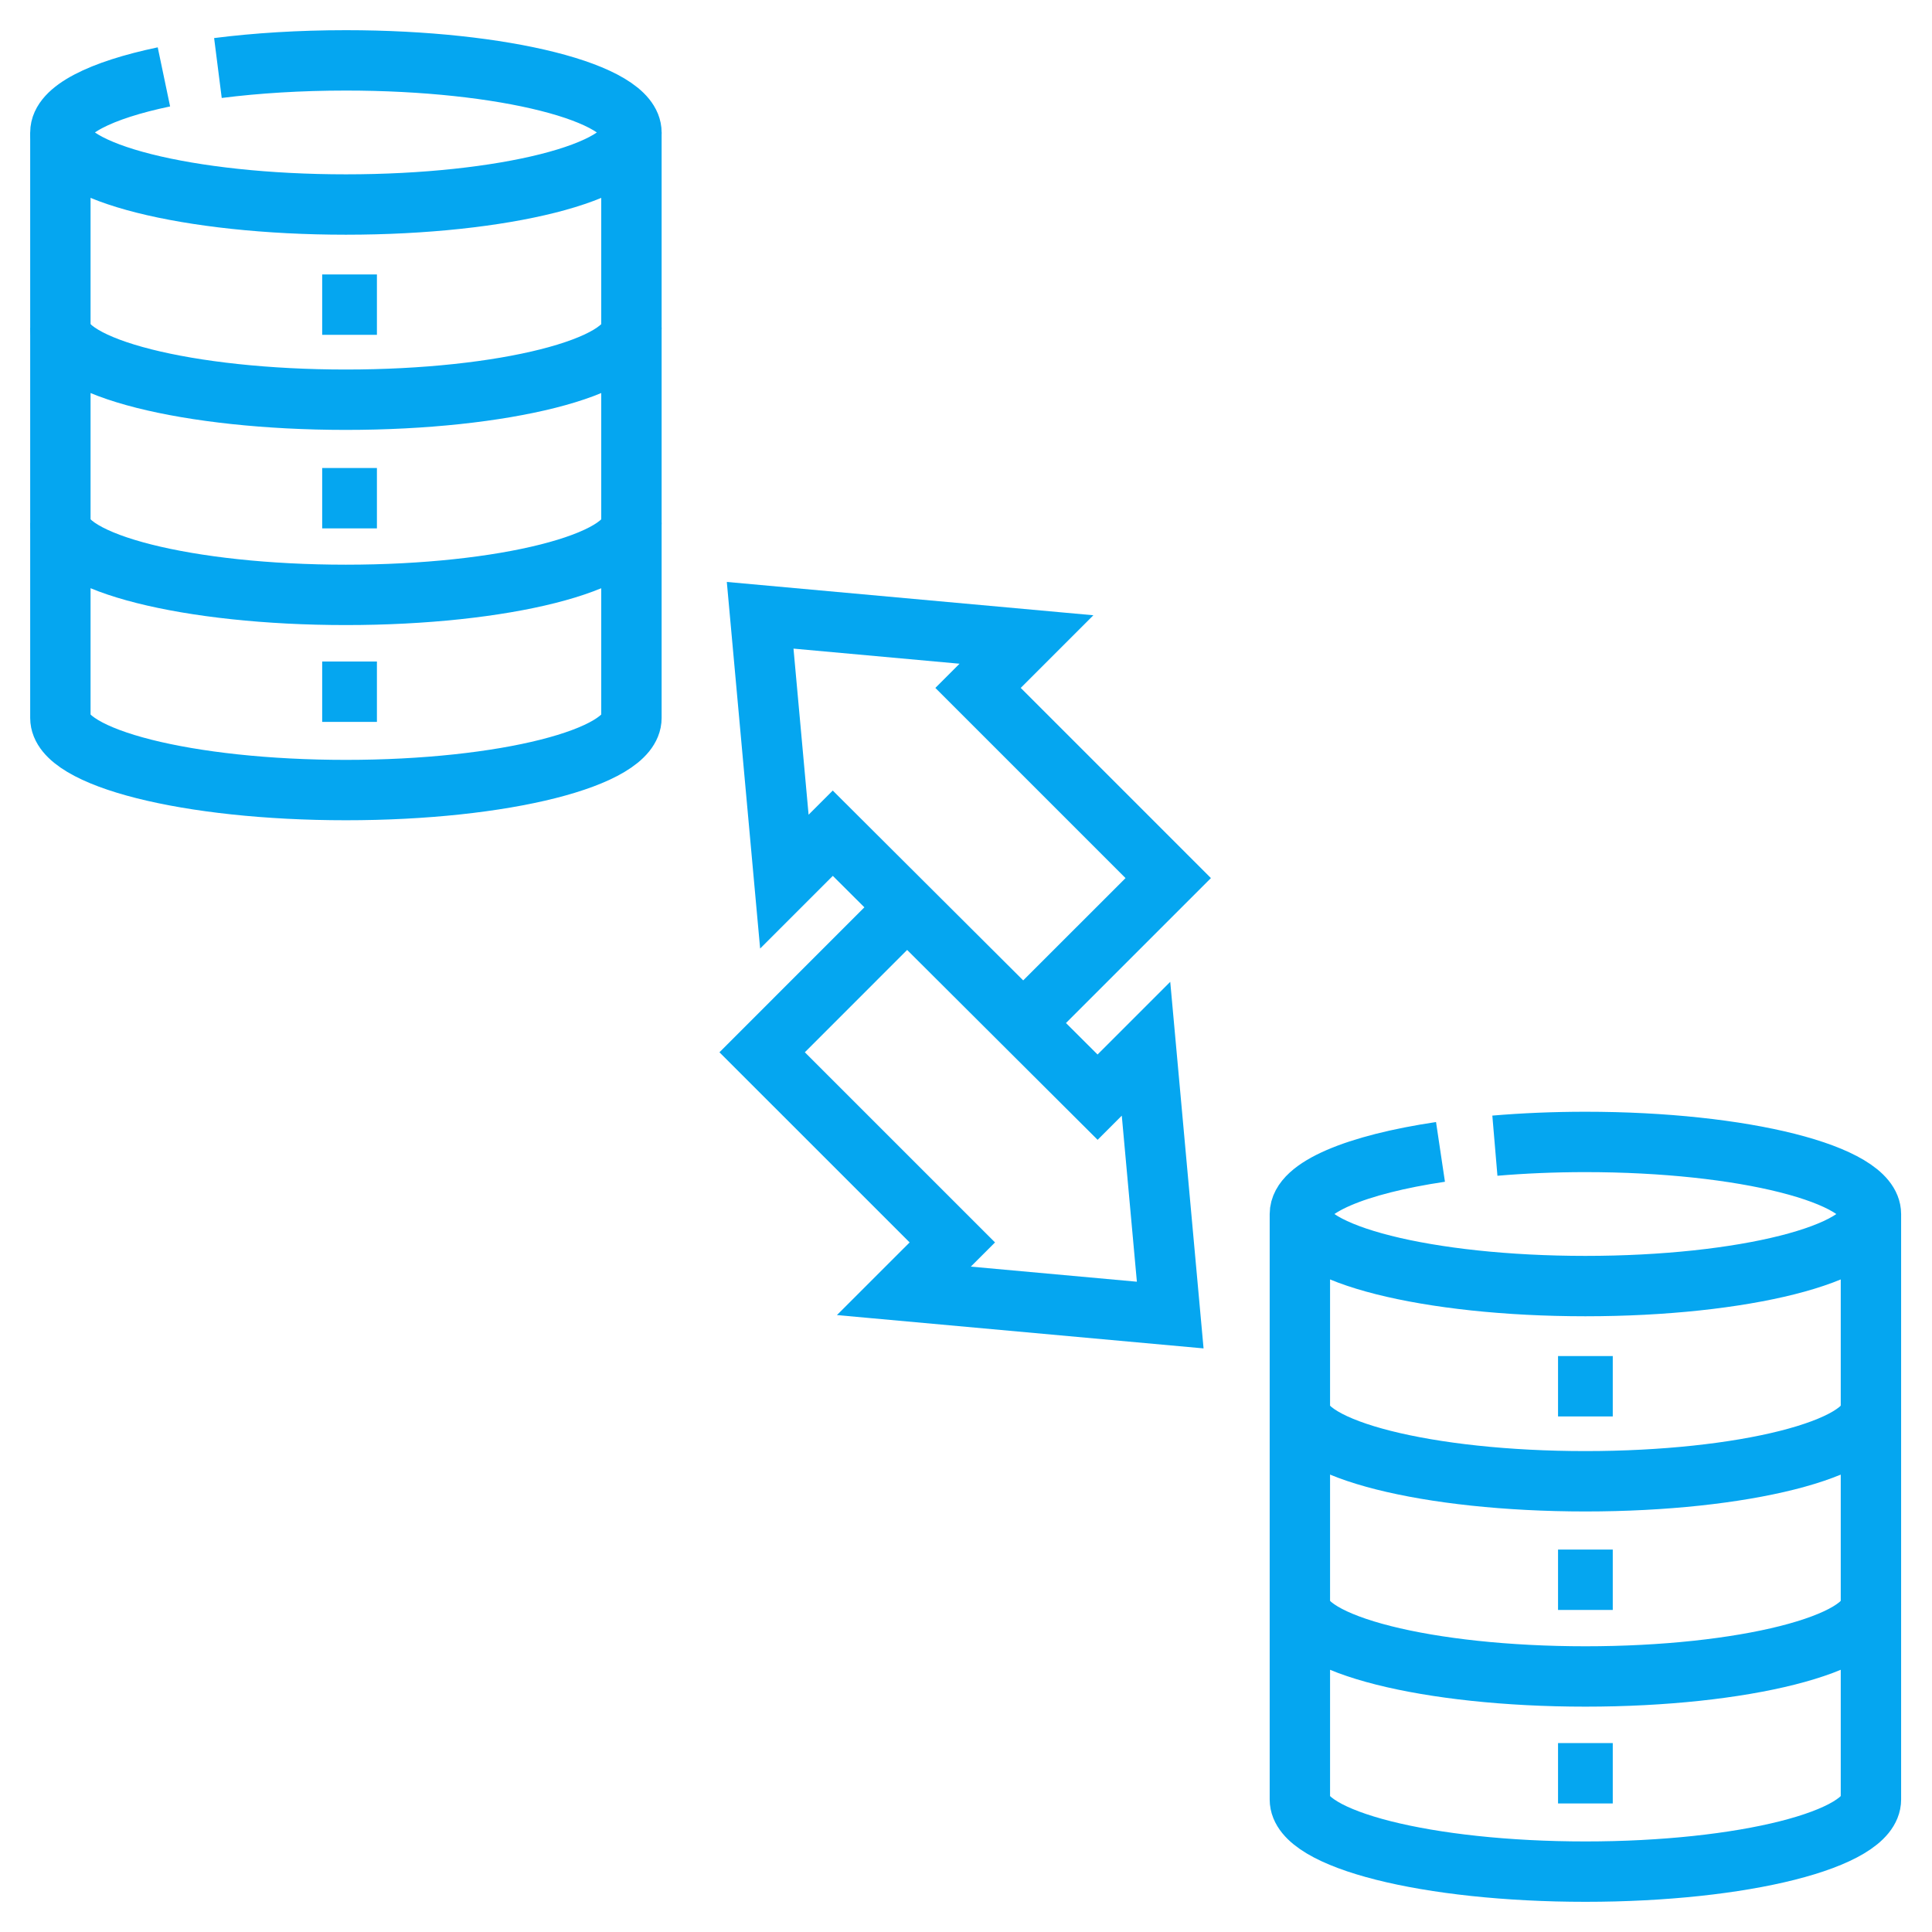
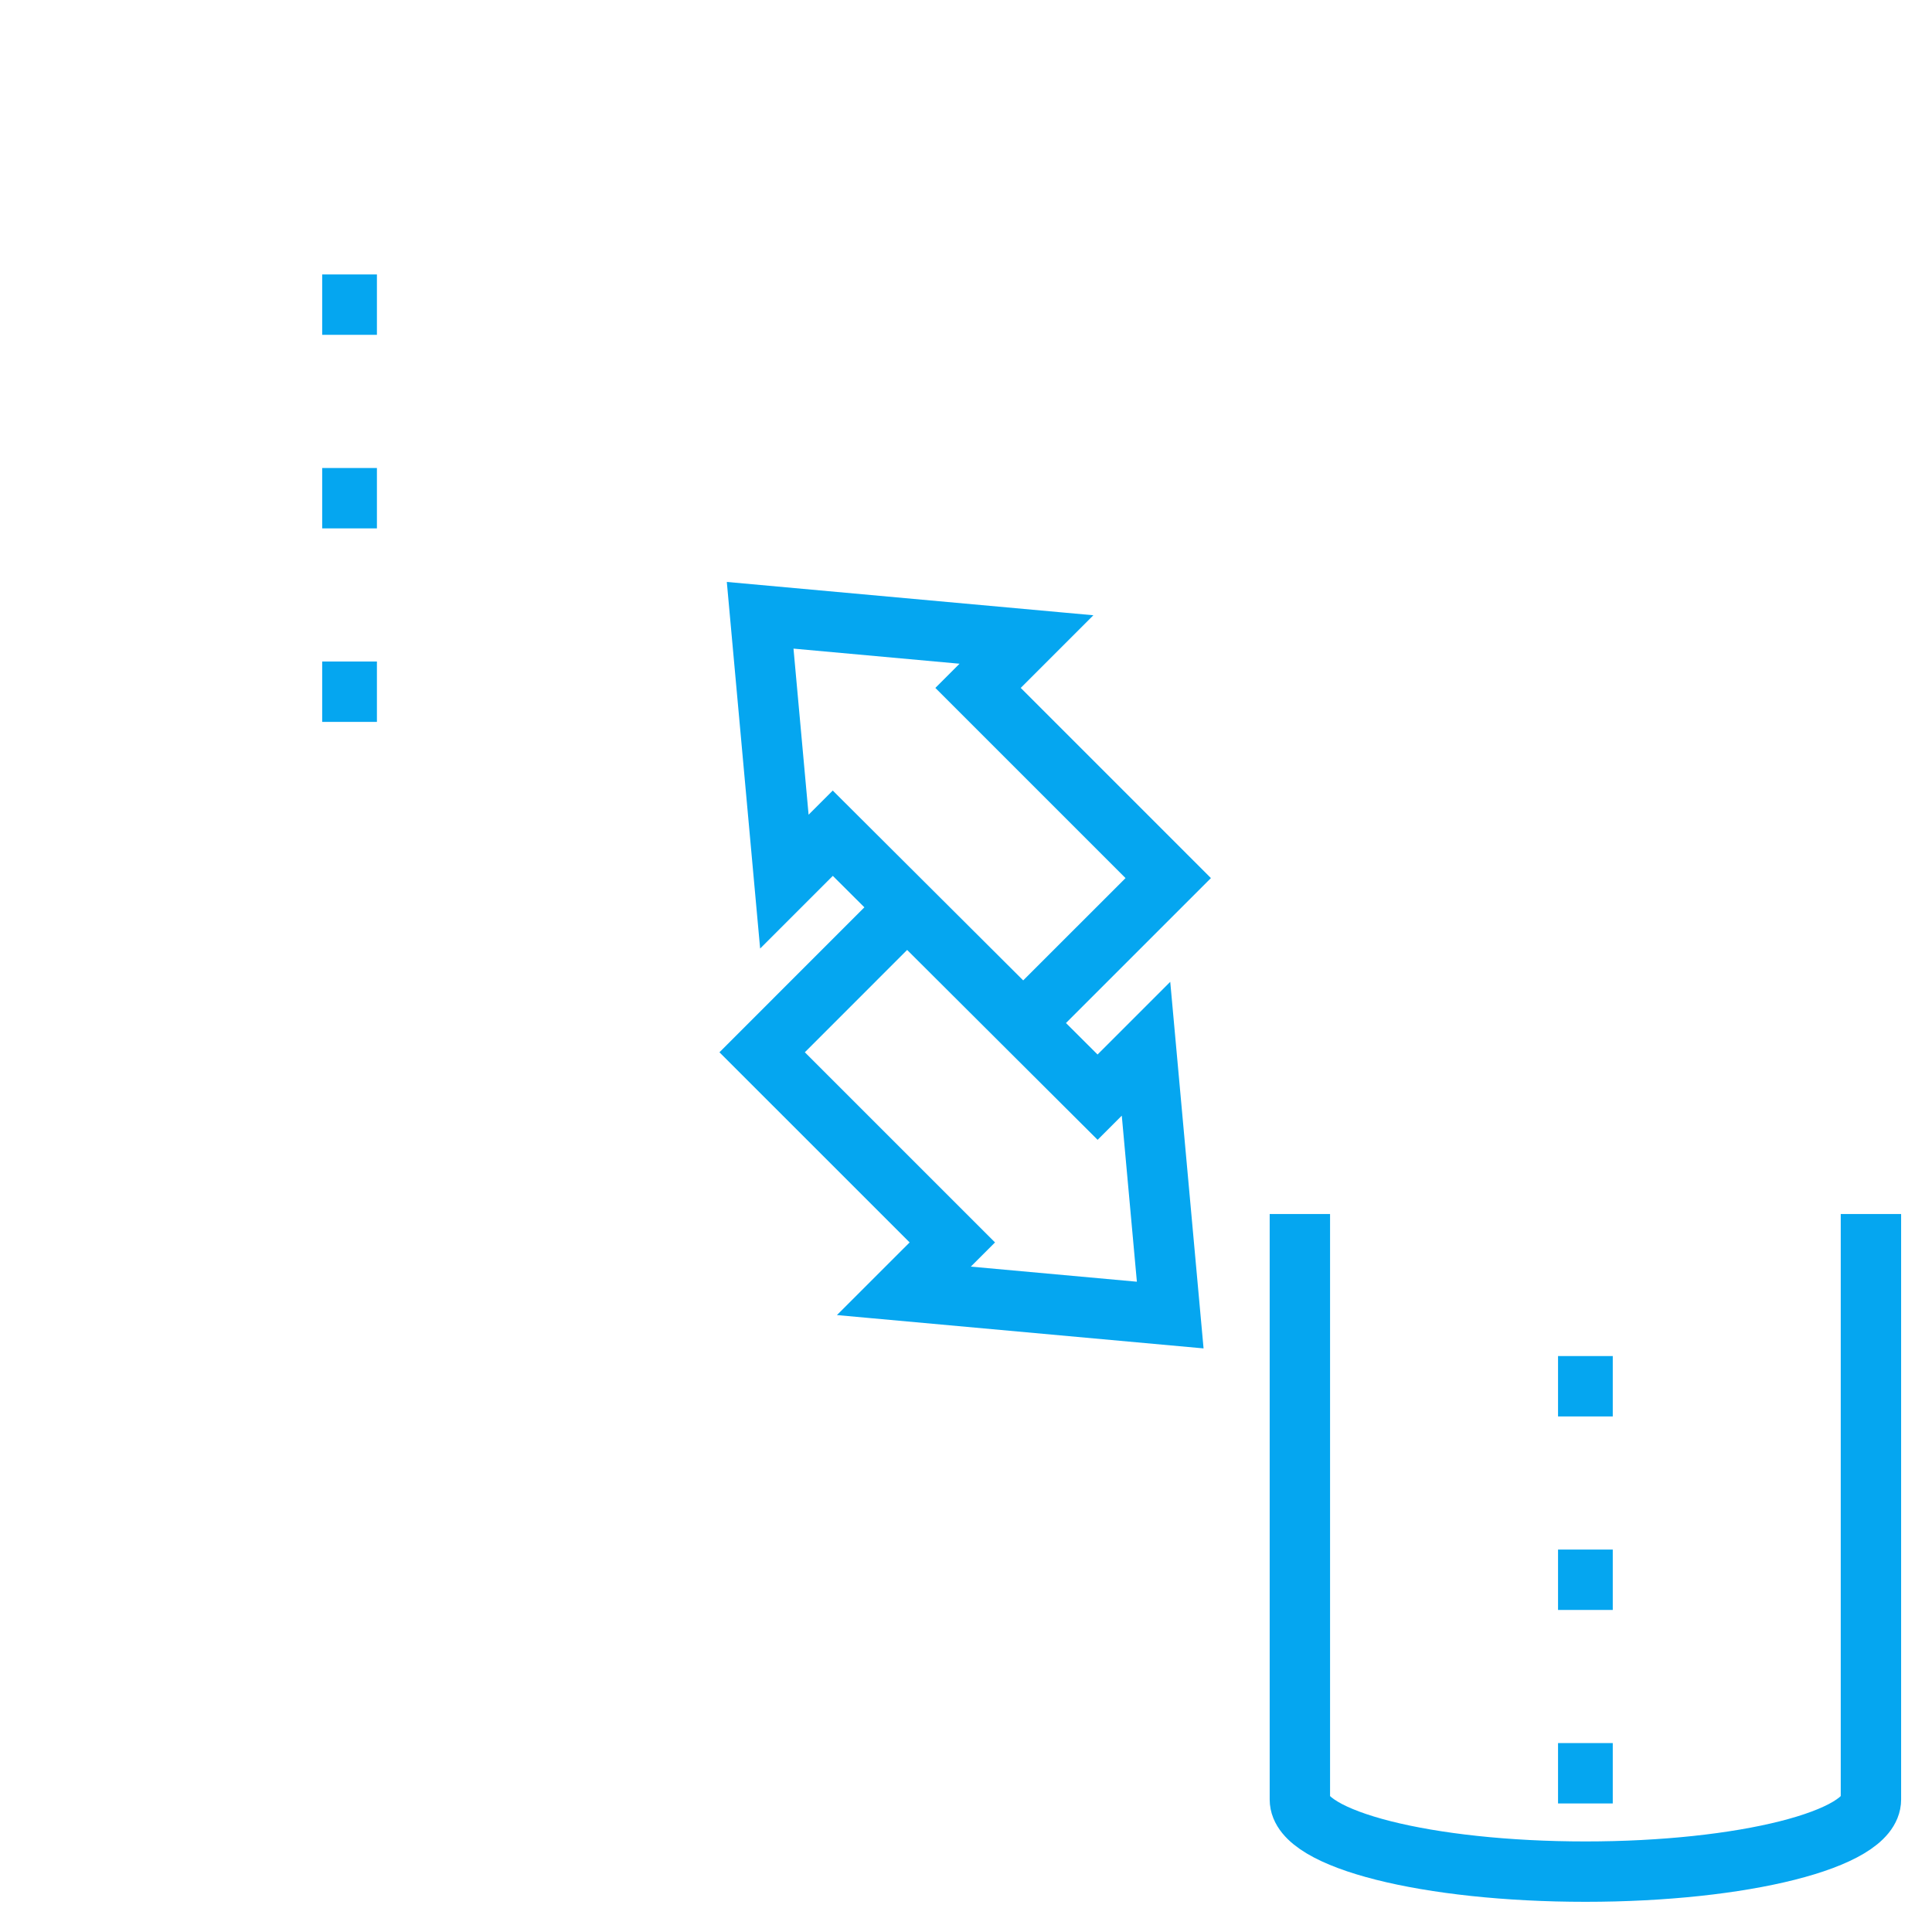
<svg xmlns="http://www.w3.org/2000/svg" width="64" height="64" viewBox="0 0 64 64" fill="none">
-   <path d="M7.219 2.253C8.494 2.091 9.934 2 11.459 2C16.682 2 20.917 3.07 20.917 4.388C20.917 5.707 16.682 6.775 11.459 6.775C6.235 6.775 2 5.707 2 4.388C2 3.647 3.334 2.986 5.43 2.547M20.917 10.853C20.917 12.172 16.682 13.241 11.459 13.241C6.235 13.241 2 12.172 2 10.853M20.917 17.319C20.917 18.637 16.682 19.706 11.459 19.706C6.235 19.706 2 18.637 2 17.319" stroke="#05A6F0" stroke-width="2" stroke-miterlimit="10" />
-   <path d="M20.917 4.388L20.917 23.784C20.917 25.103 16.682 26.172 11.459 26.172C6.235 26.172 2 25.103 2 23.784V4.388M49.52 37.952C50.462 37.872 51.471 37.828 52.519 37.828C57.742 37.828 61.977 38.898 61.977 40.217C61.977 41.535 57.742 42.603 52.519 42.603C47.295 42.603 43.06 41.535 43.06 40.217C43.06 39.34 44.93 38.574 47.718 38.158M61.977 46.681C61.977 48 57.742 49.069 52.519 49.069C47.295 49.069 43.06 48 43.06 46.681M61.977 53.147C61.977 54.466 57.742 55.535 52.519 55.535C47.295 55.535 43.06 54.466 43.06 53.147" stroke="#05A6F0" stroke-width="2" stroke-miterlimit="10" />
  <path d="M61.977 40.216L61.977 59.612C61.977 60.931 57.743 62 52.519 62C47.295 62 43.06 60.931 43.06 59.612V40.216M33.896 33.89L38.699 29.088L32.399 22.788L34.003 21.184L25.181 20.382L25.983 29.205L27.587 27.601L36.359 36.345L37.963 34.741L38.765 43.563L29.942 42.761L31.547 41.157L25.247 34.858L30.049 30.055M10.673 10.092H12.486M10.673 16.503H12.486M10.673 22.914H12.486M51.612 45.921H53.425M51.612 52.331H53.425M51.612 58.742H53.425" stroke="#05A6F0" stroke-width="2" stroke-miterlimit="10" />
</svg>